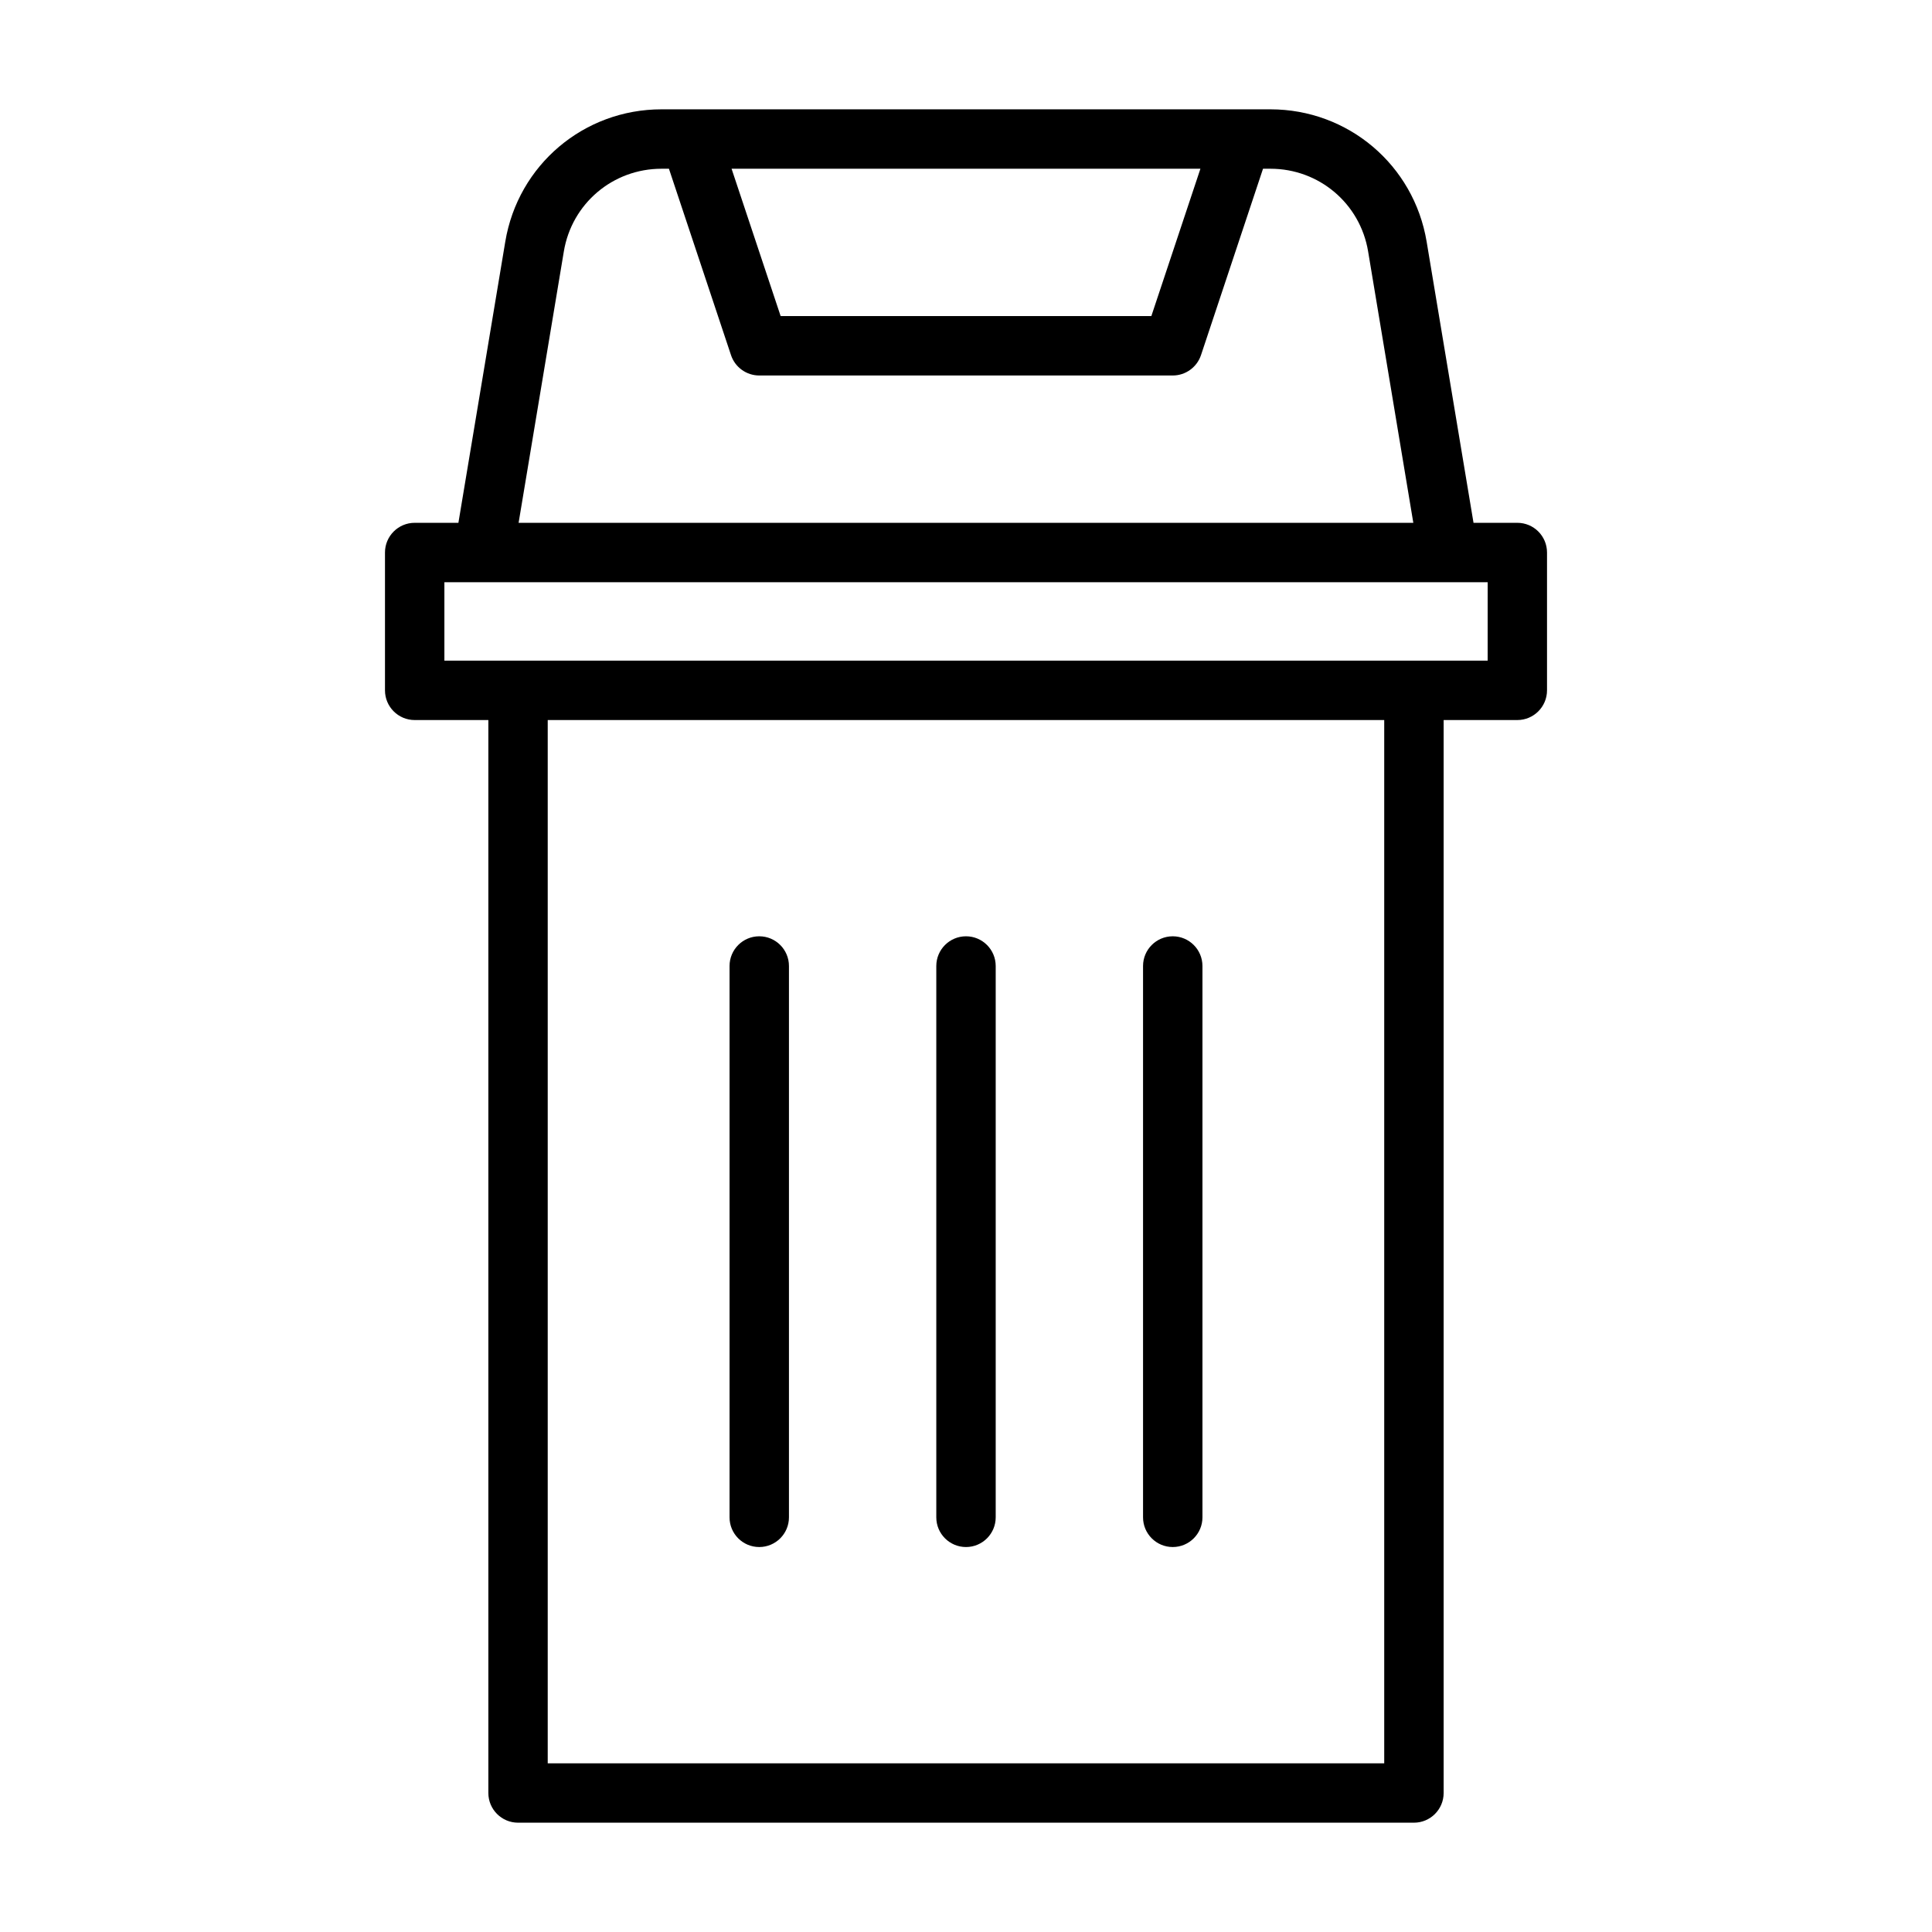
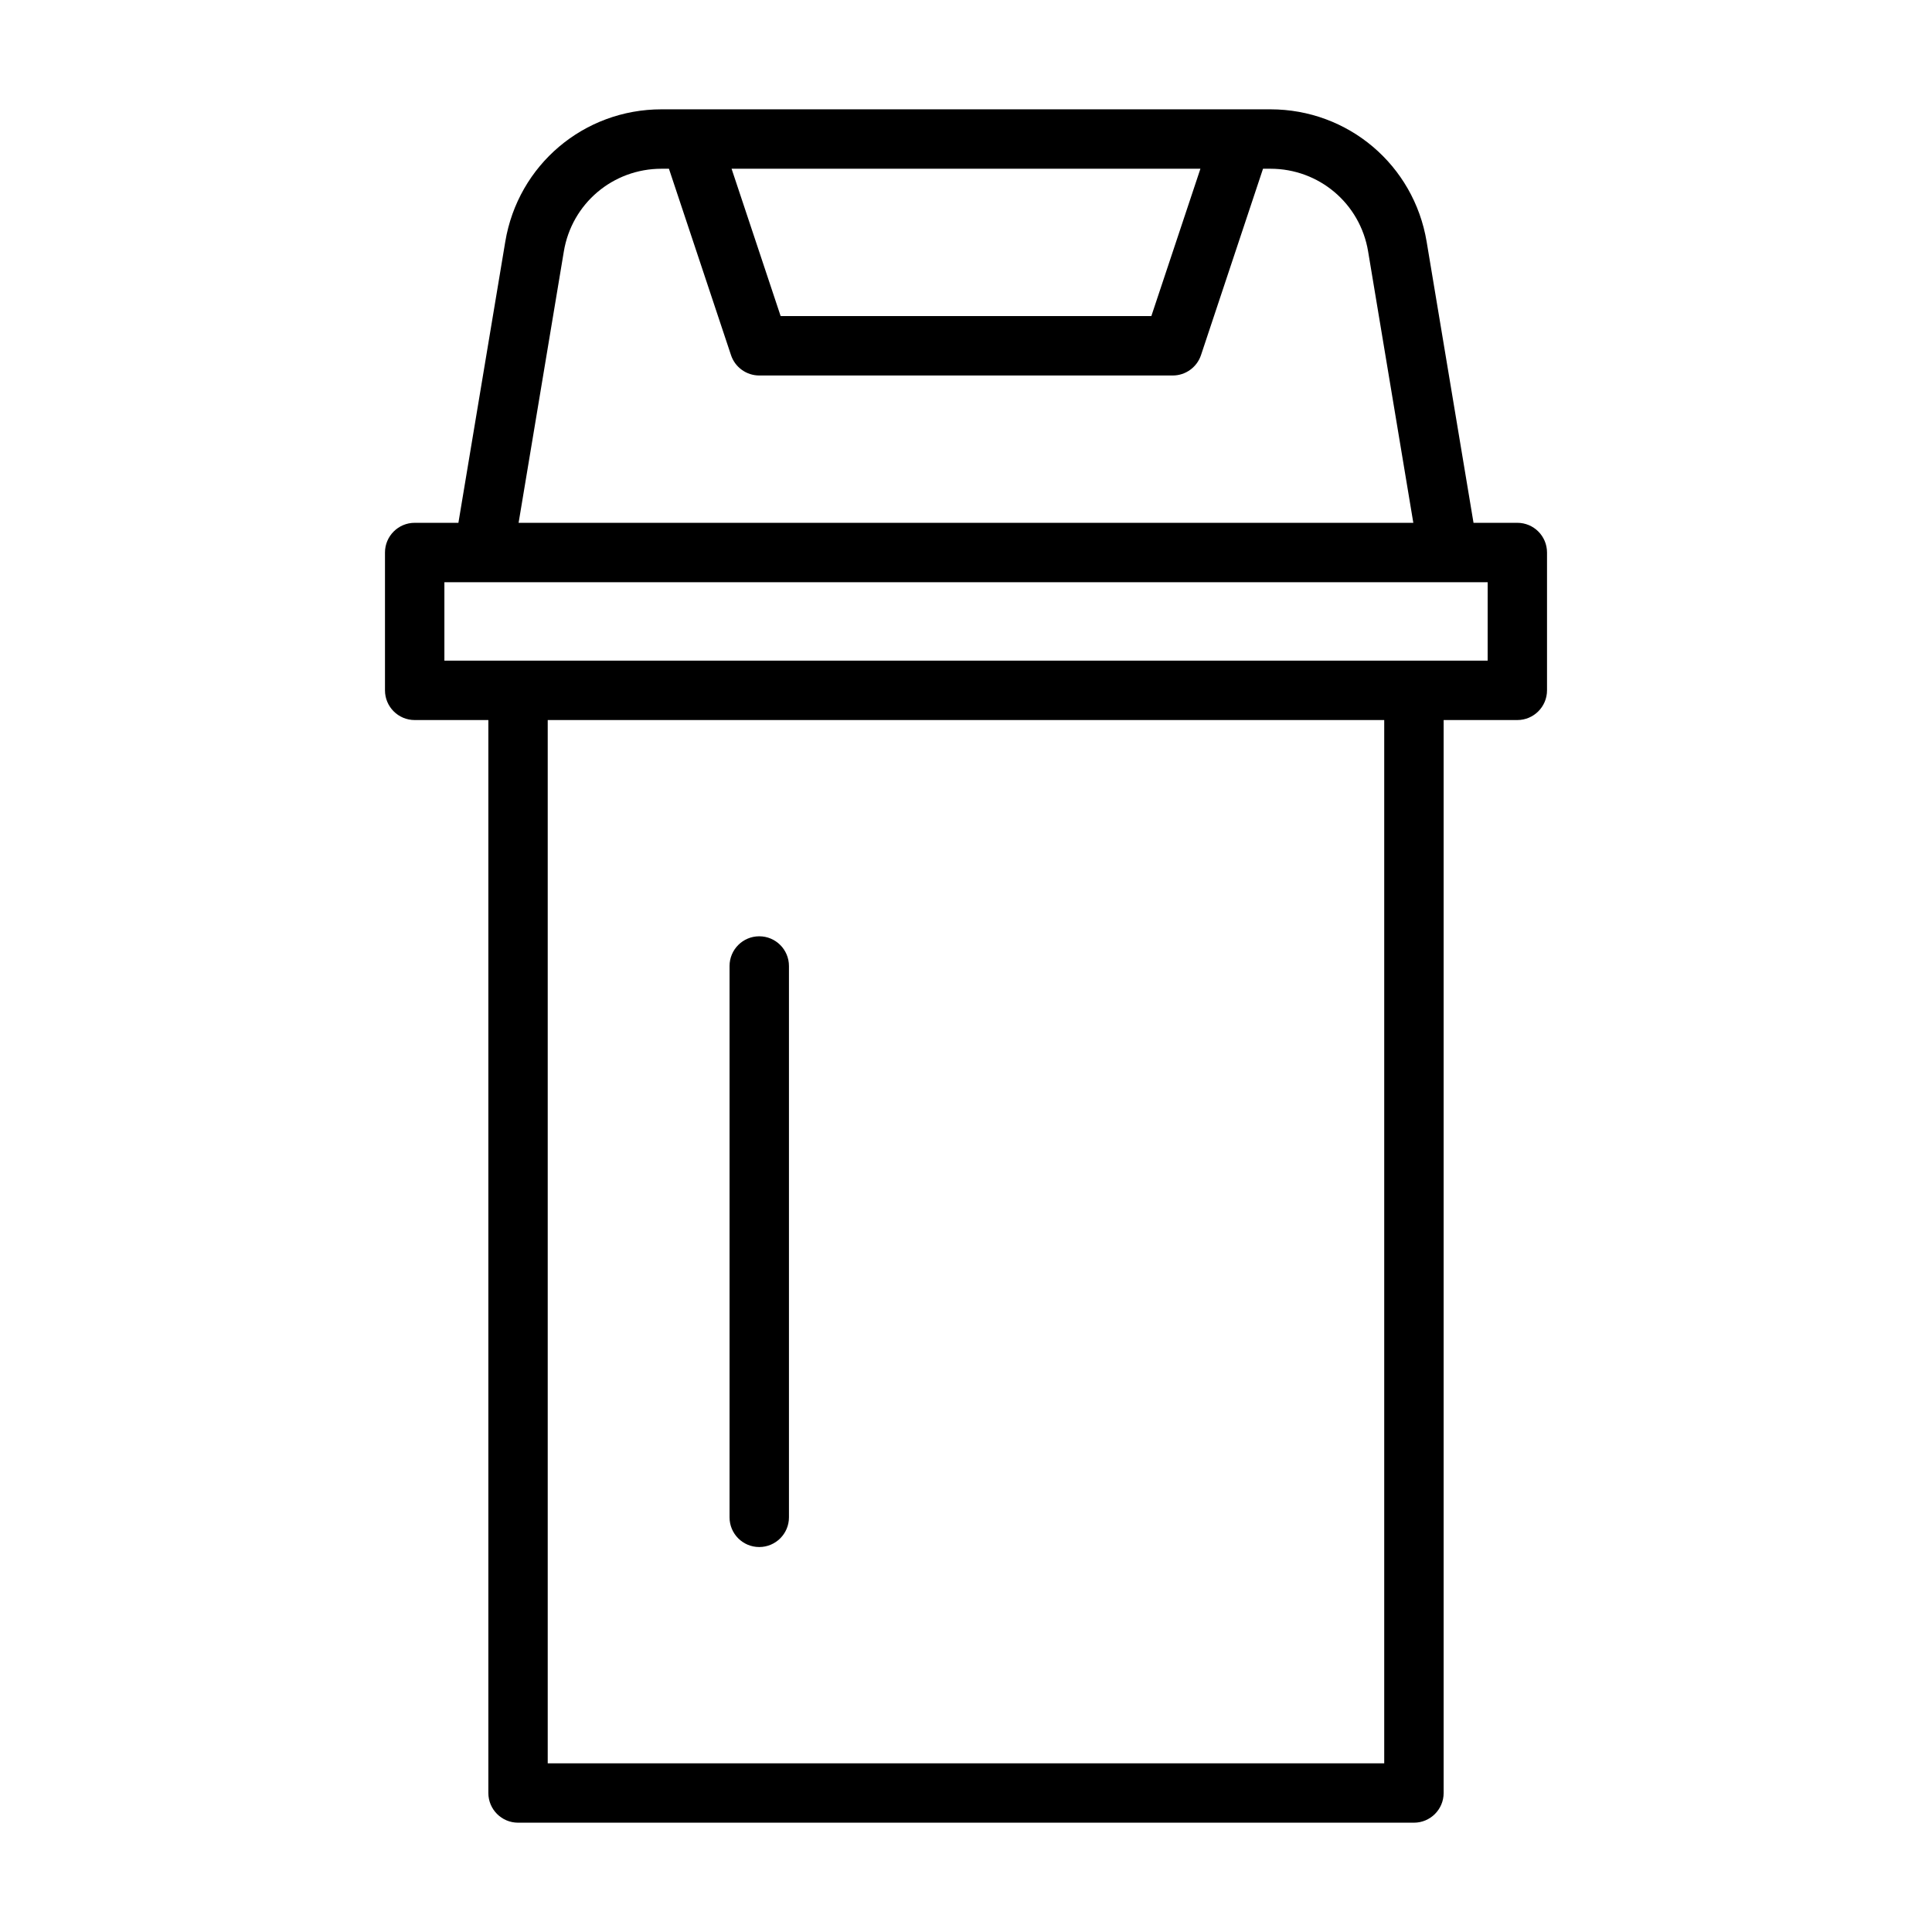
<svg xmlns="http://www.w3.org/2000/svg" fill="#000000" width="800px" height="800px" version="1.1" viewBox="144 144 512 512">
  <g>
    <path d="m546.1 282.55h-11.602l-12.422-74.5c-3.387-20.324-20.797-35.078-41.406-35.078h-161.36c-20.609 0-38.023 14.754-41.406 35.078l-12.422 74.5h-11.586c-4.344 0-7.871 3.527-7.871 7.871v36.527c0 4.344 3.527 7.871 7.871 7.871h19.523v284.34c0 4.344 3.527 7.871 7.871 7.871h237.42c4.344 0 7.871-3.527 7.871-7.871v-284.34h19.523c4.344 0 7.871-3.527 7.871-7.871v-36.523c0-4.348-3.512-7.875-7.875-7.875zm-83.977-93.832-13.004 39.043h-98.242l-13.004-39.047zm-168.7 21.914c2.109-12.691 12.988-21.914 25.883-21.914h1.969l16.453 49.406c1.07 3.211 4.094 5.383 7.477 5.383h109.59c3.387 0 6.391-2.172 7.477-5.383l16.441-49.406h1.969c12.879 0 23.773 9.211 25.883 21.914l11.98 71.918h-237.11zm217.41 400.66h-221.68v-276.47h221.68zm27.395-292.21h-276.46v-20.781h276.48l-0.004 20.781z" />
    <path d="m345.21 553.98c4.344 0 7.871-3.527 7.871-7.871v-146.11c0-4.344-3.527-7.871-7.871-7.871s-7.871 3.527-7.871 7.871v146.11c-0.004 4.344 3.508 7.871 7.871 7.871z" />
-     <path d="m400 553.98c4.344 0 7.871-3.527 7.871-7.871v-146.11c0-4.344-3.527-7.871-7.871-7.871s-7.871 3.527-7.871 7.871v146.11c-0.004 4.344 3.523 7.871 7.871 7.871z" />
-     <path d="m454.79 553.98c4.344 0 7.871-3.527 7.871-7.871v-146.11c0-4.344-3.527-7.871-7.871-7.871s-7.871 3.527-7.871 7.871v146.11c-0.004 4.344 3.523 7.871 7.871 7.871z" />
  </g>
</svg>